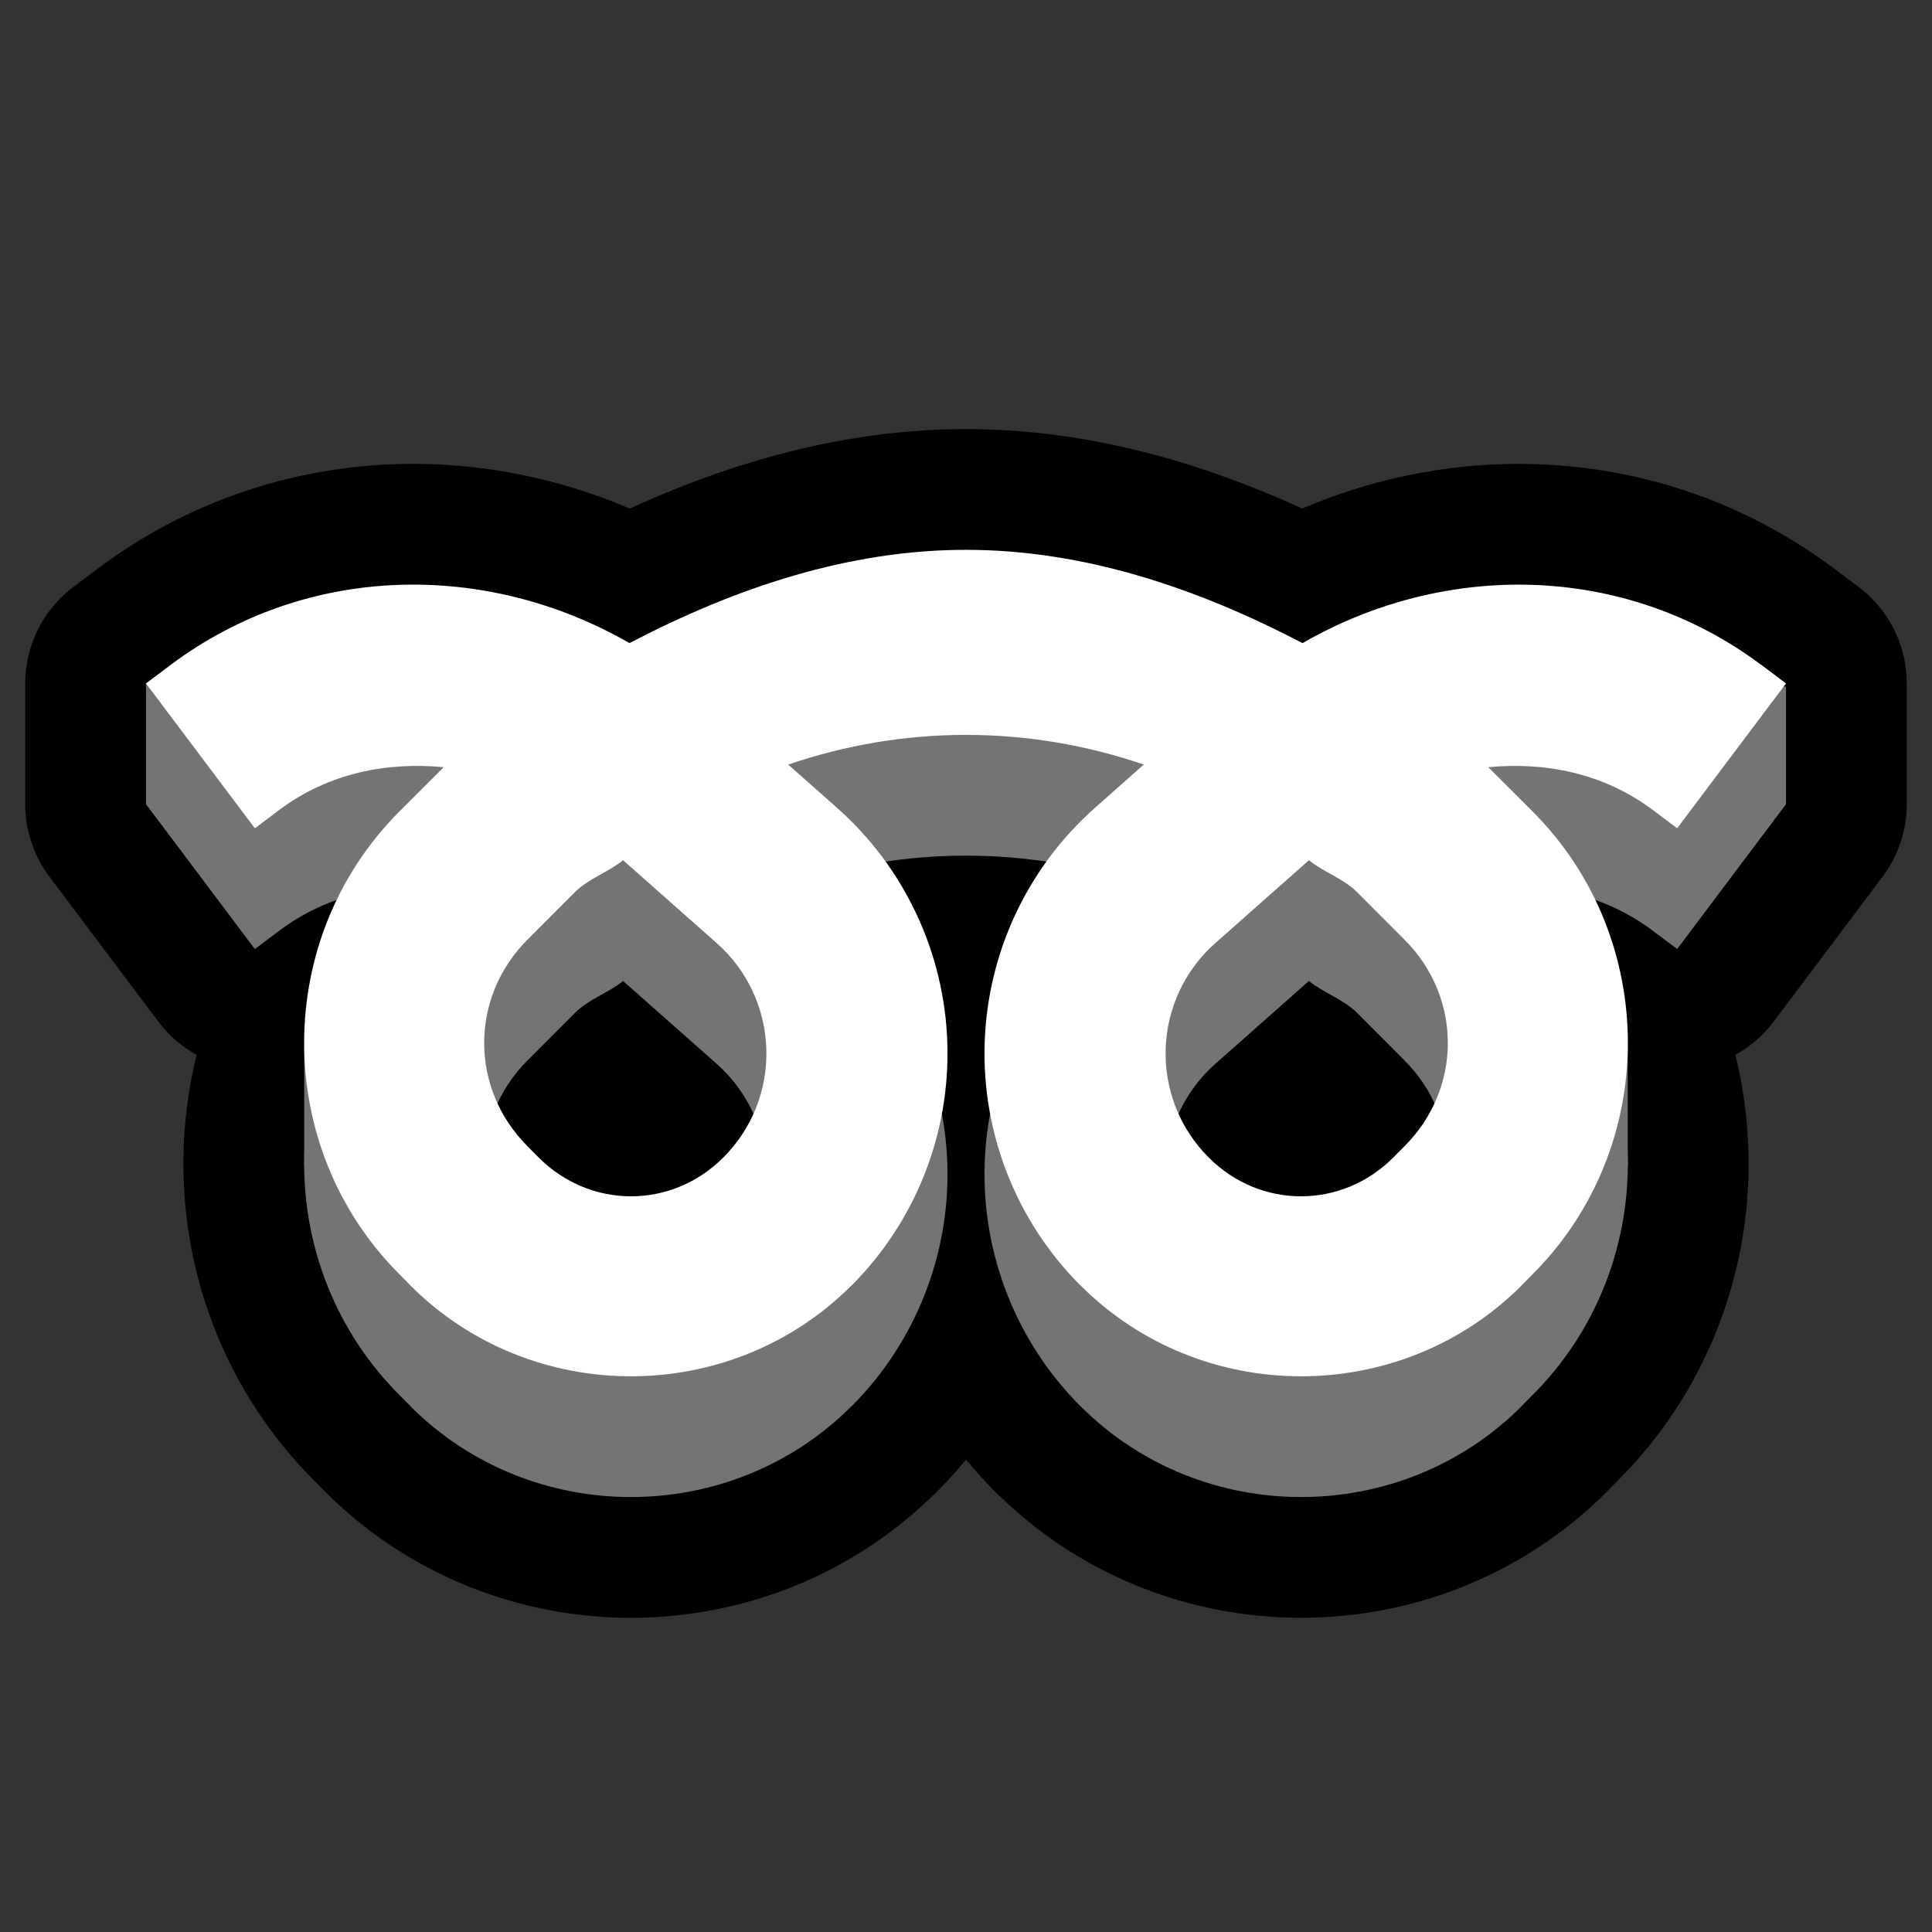
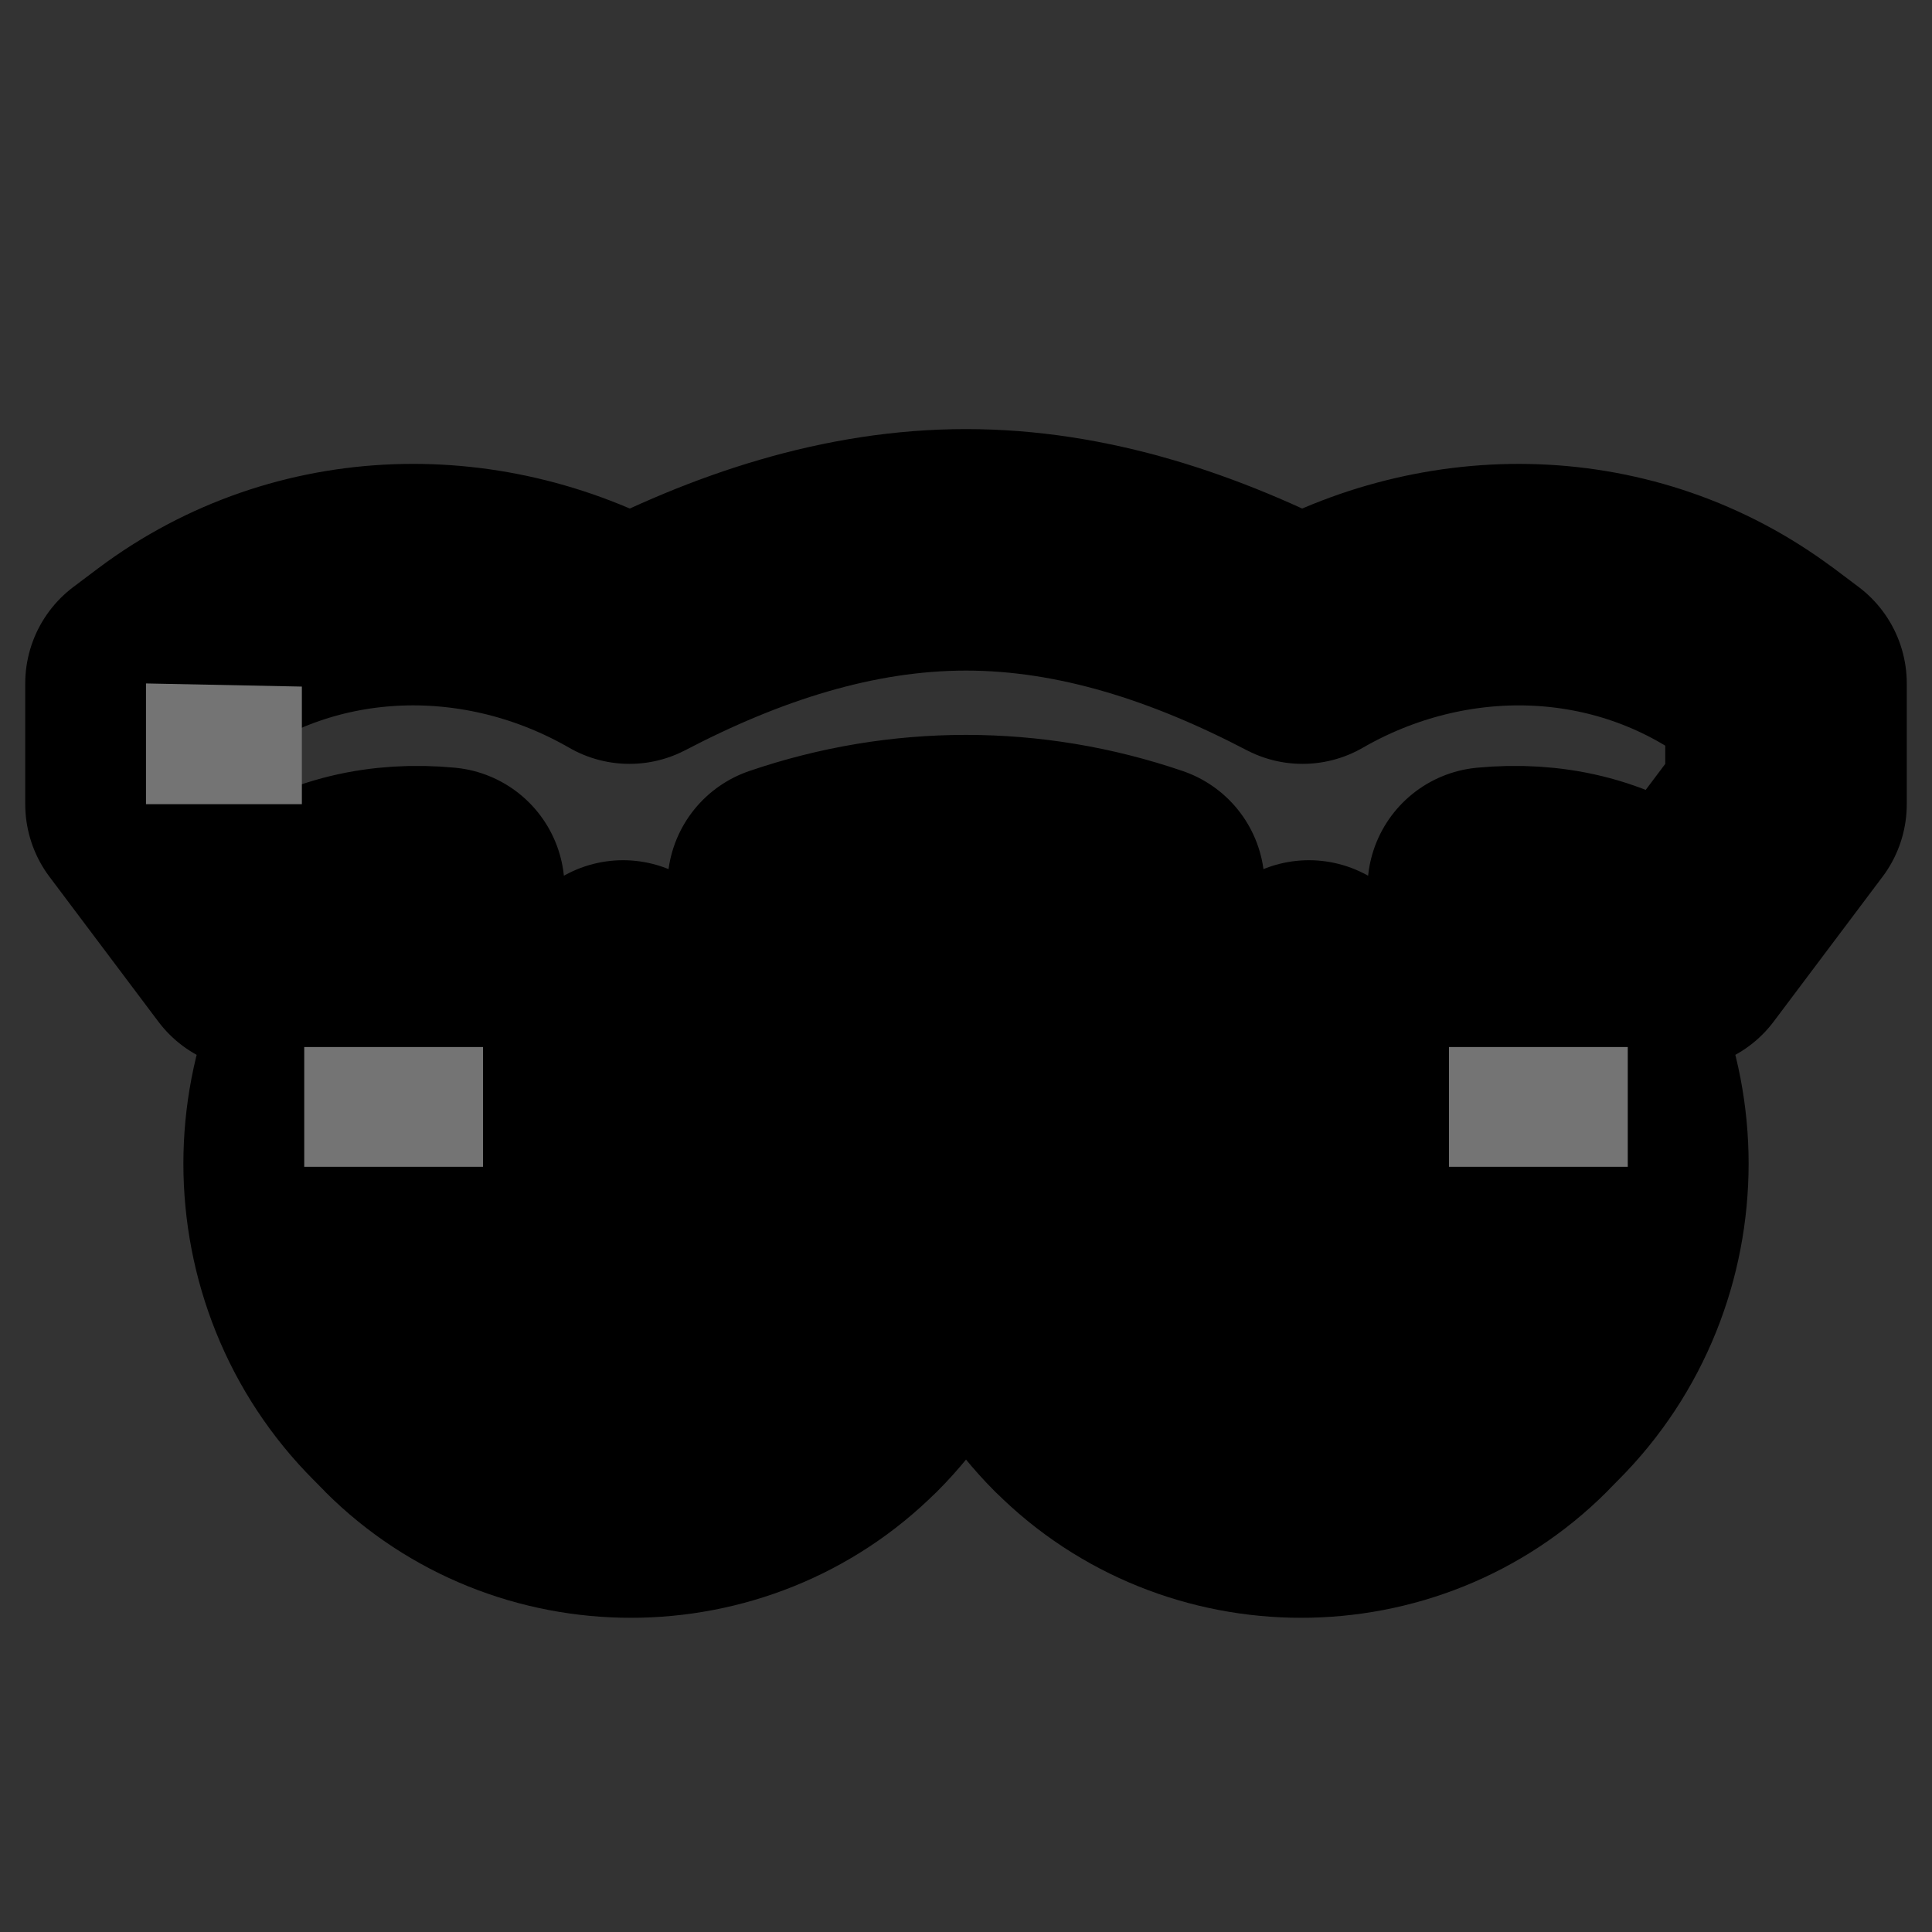
<svg xmlns="http://www.w3.org/2000/svg" clip-rule="evenodd" fill-rule="evenodd" stroke-linejoin="round" stroke-miterlimit="1.414" viewBox="0 0 32 32">
  <rect x="0" y="0" width="32" height="32" fill="#333333" stroke="none" />
-   <path d="m0 0v32h32v-32z" fill="none" />
  <path d="m16 9.107c-1.943 0-3.812.625-5.574 1.545-2.366-1.363-5.343-1.327-7.596.358-.253.189-.412.31-.412.31v2l1.803 2.399s.154-.117.406-.305c.813-.608 1.774-.797 2.723-.707l-.733.732c-2.106 2.105-2.106 5.564 0 7.668.062.062.121.122.176.178.003.003.005.007.008.01 2.004 2.002 5.297 2.001 7.301-.002h.002c1.059-1.06 1.633-2.513 1.587-4.01-.045-1.497-.706-2.91-1.828-3.904-.262-.232-.537-.475-.808-.715 1.917-.656 3.973-.656 5.89 0-.271.24-.546.483-.808.715-1.122.994-1.783 2.407-1.828 3.904-.046 1.497.528 2.95 1.588 4.01h.002c2.003 2.003 5.296 2.004 7.3.002.003-.003.006-.007.008-.01.055-.056.114-.116.176-.178 2.106-2.104 2.106-5.563 0-7.668l-.733-.732c.949-.09 1.91.099 2.723.707.252.188.406.305.406.305l1.803-2.399v-2s-.159-.121-.412-.31h-.002c-2.253-1.684-5.229-1.721-7.594-.358-1.762-.92-3.631-1.545-5.574-1.545zm-5.68 7.141c.523.462 1.049.929 1.553 1.375s.8 1.079.82 1.752c.021.673-.236 1.321-.713 1.797-.856.857-2.2.857-3.058 0-.063-.064-.125-.127-.184-.186-.958-.957-.958-2.466 0-3.423l.778-.78c.238-.238.548-.328.804-.535zm11.36 0c.256.207.566.297.804.535l.778.78c.958.957.958 2.466 0 3.423-.059.059-.121.122-.184.186-.858.857-2.202.857-3.058 0-.477-.476-.734-1.124-.713-1.797.02-.673.316-1.306.82-1.752s1.03-.913 1.553-1.375z" fill="none" stroke="#000" stroke-width="4" />
  <path d="m7 16h18v5h-18z" />
  <g fill="#747474">
-     <path d="m16 11.107c-1.943 0-3.812.625-5.574 1.545-2.366-1.363-5.343-1.327-7.596.358-.253.189-.412.31-.412.31l1.803 2.399s.154-.117.406-.305c.813-.608 1.774-.797 2.723-.707l-.733.732c-2.106 2.105-2.106 5.564 0 7.668.062.062.121.122.176.178.003.003.005.007.008.01 2.004 2.002 5.297 2.001 7.301-.002h.002c1.059-1.06 1.633-2.513 1.587-4.01-.045-1.497-.706-2.91-1.828-3.904-.262-.232-.537-.475-.808-.715 1.917-.656 3.973-.656 5.89 0-.271.24-.546.483-.808.715-1.122.994-1.783 2.407-1.828 3.904-.046 1.497.528 2.95 1.588 4.01h.002c2.003 2.003 5.296 2.004 7.3.002.003-.003.006-.007.008-.01.055-.056.114-.116.176-.178 2.106-2.104 2.106-5.563 0-7.668l-.733-.732c.949-.09 1.91.099 2.723.707.252.188.406.305.406.305l1.803-2.399s-.159-.121-.412-.31h-.002c-2.253-1.684-5.229-1.721-7.594-.358-1.762-.92-3.631-1.545-5.574-1.545zm-5.68 5.141c.523.462 1.049.929 1.553 1.375s.8 1.079.82 1.752c.021.673-.236 1.321-.713 1.797-.856.857-2.2.857-3.058 0-.063-.064-.125-.127-.184-.186-.958-.957-.958-2.466 0-3.423l.778-.78c.238-.238.548-.328.804-.535zm11.36 0c.256.207.566.297.804.535l.778.78c.958.957.958 2.466 0 3.423-.059.059-.121.122-.184.186-.858.857-2.202.857-3.058 0-.477-.476-.734-1.124-.713-1.797.02-.673.316-1.306.82-1.752s1.03-.913 1.553-1.375z" fill-rule="nonzero" />
    <path d="m2.418 11.32v2h2.582v-1.948z" />
-     <path d="m27 11.32v2h2.582v-1.948z" />
    <path d="m5.039 17.342h2.961v1.984h-2.961z" />
    <path d="m24 17.342h2.961v1.984h-2.961z" />
  </g>
-   <path d="m16 9.107c-1.943 0-3.812.625-5.574 1.545-2.366-1.363-5.343-1.327-7.596.358-.253.189-.412.31-.412.31l1.803 2.399s.154-.117.406-.305c.813-.608 1.774-.797 2.723-.707l-.733.732c-2.106 2.105-2.106 5.564 0 7.668.062.062.121.122.176.178.003.003.005.007.008.01 2.004 2.002 5.297 2.001 7.301-.002h.002c1.059-1.06 1.633-2.513 1.587-4.01-.045-1.497-.706-2.91-1.828-3.904-.262-.232-.537-.475-.808-.715 1.917-.656 3.973-.656 5.89 0-.271.24-.546.483-.808.715-1.122.994-1.783 2.407-1.828 3.904-.046 1.497.528 2.95 1.588 4.01h.002c2.003 2.003 5.296 2.004 7.3.002.003-.003.006-.007.008-.01.055-.056.114-.116.176-.178 2.106-2.104 2.106-5.563 0-7.668l-.733-.732c.949-.09 1.91.099 2.723.707.252.188.406.305.406.305l1.803-2.399s-.159-.121-.412-.31h-.002c-2.253-1.684-5.229-1.721-7.594-.358-1.762-.92-3.631-1.545-5.574-1.545zm-5.68 5.141c.523.462 1.049.929 1.553 1.375s.8 1.079.82 1.752c.021.673-.236 1.321-.713 1.797-.856.857-2.2.857-3.058 0-.063-.064-.125-.127-.184-.186-.958-.957-.958-2.466 0-3.423l.778-.78c.238-.238.548-.328.804-.535zm11.36 0c.256.207.566.297.804.535l.778.78c.958.957.958 2.466 0 3.423-.059.059-.121.122-.184.186-.858.857-2.202.857-3.058 0-.477-.476-.734-1.124-.713-1.797.02-.673.316-1.306.82-1.752s1.03-.913 1.553-1.375z" fill="#fff" fill-rule="nonzero" />
</svg>